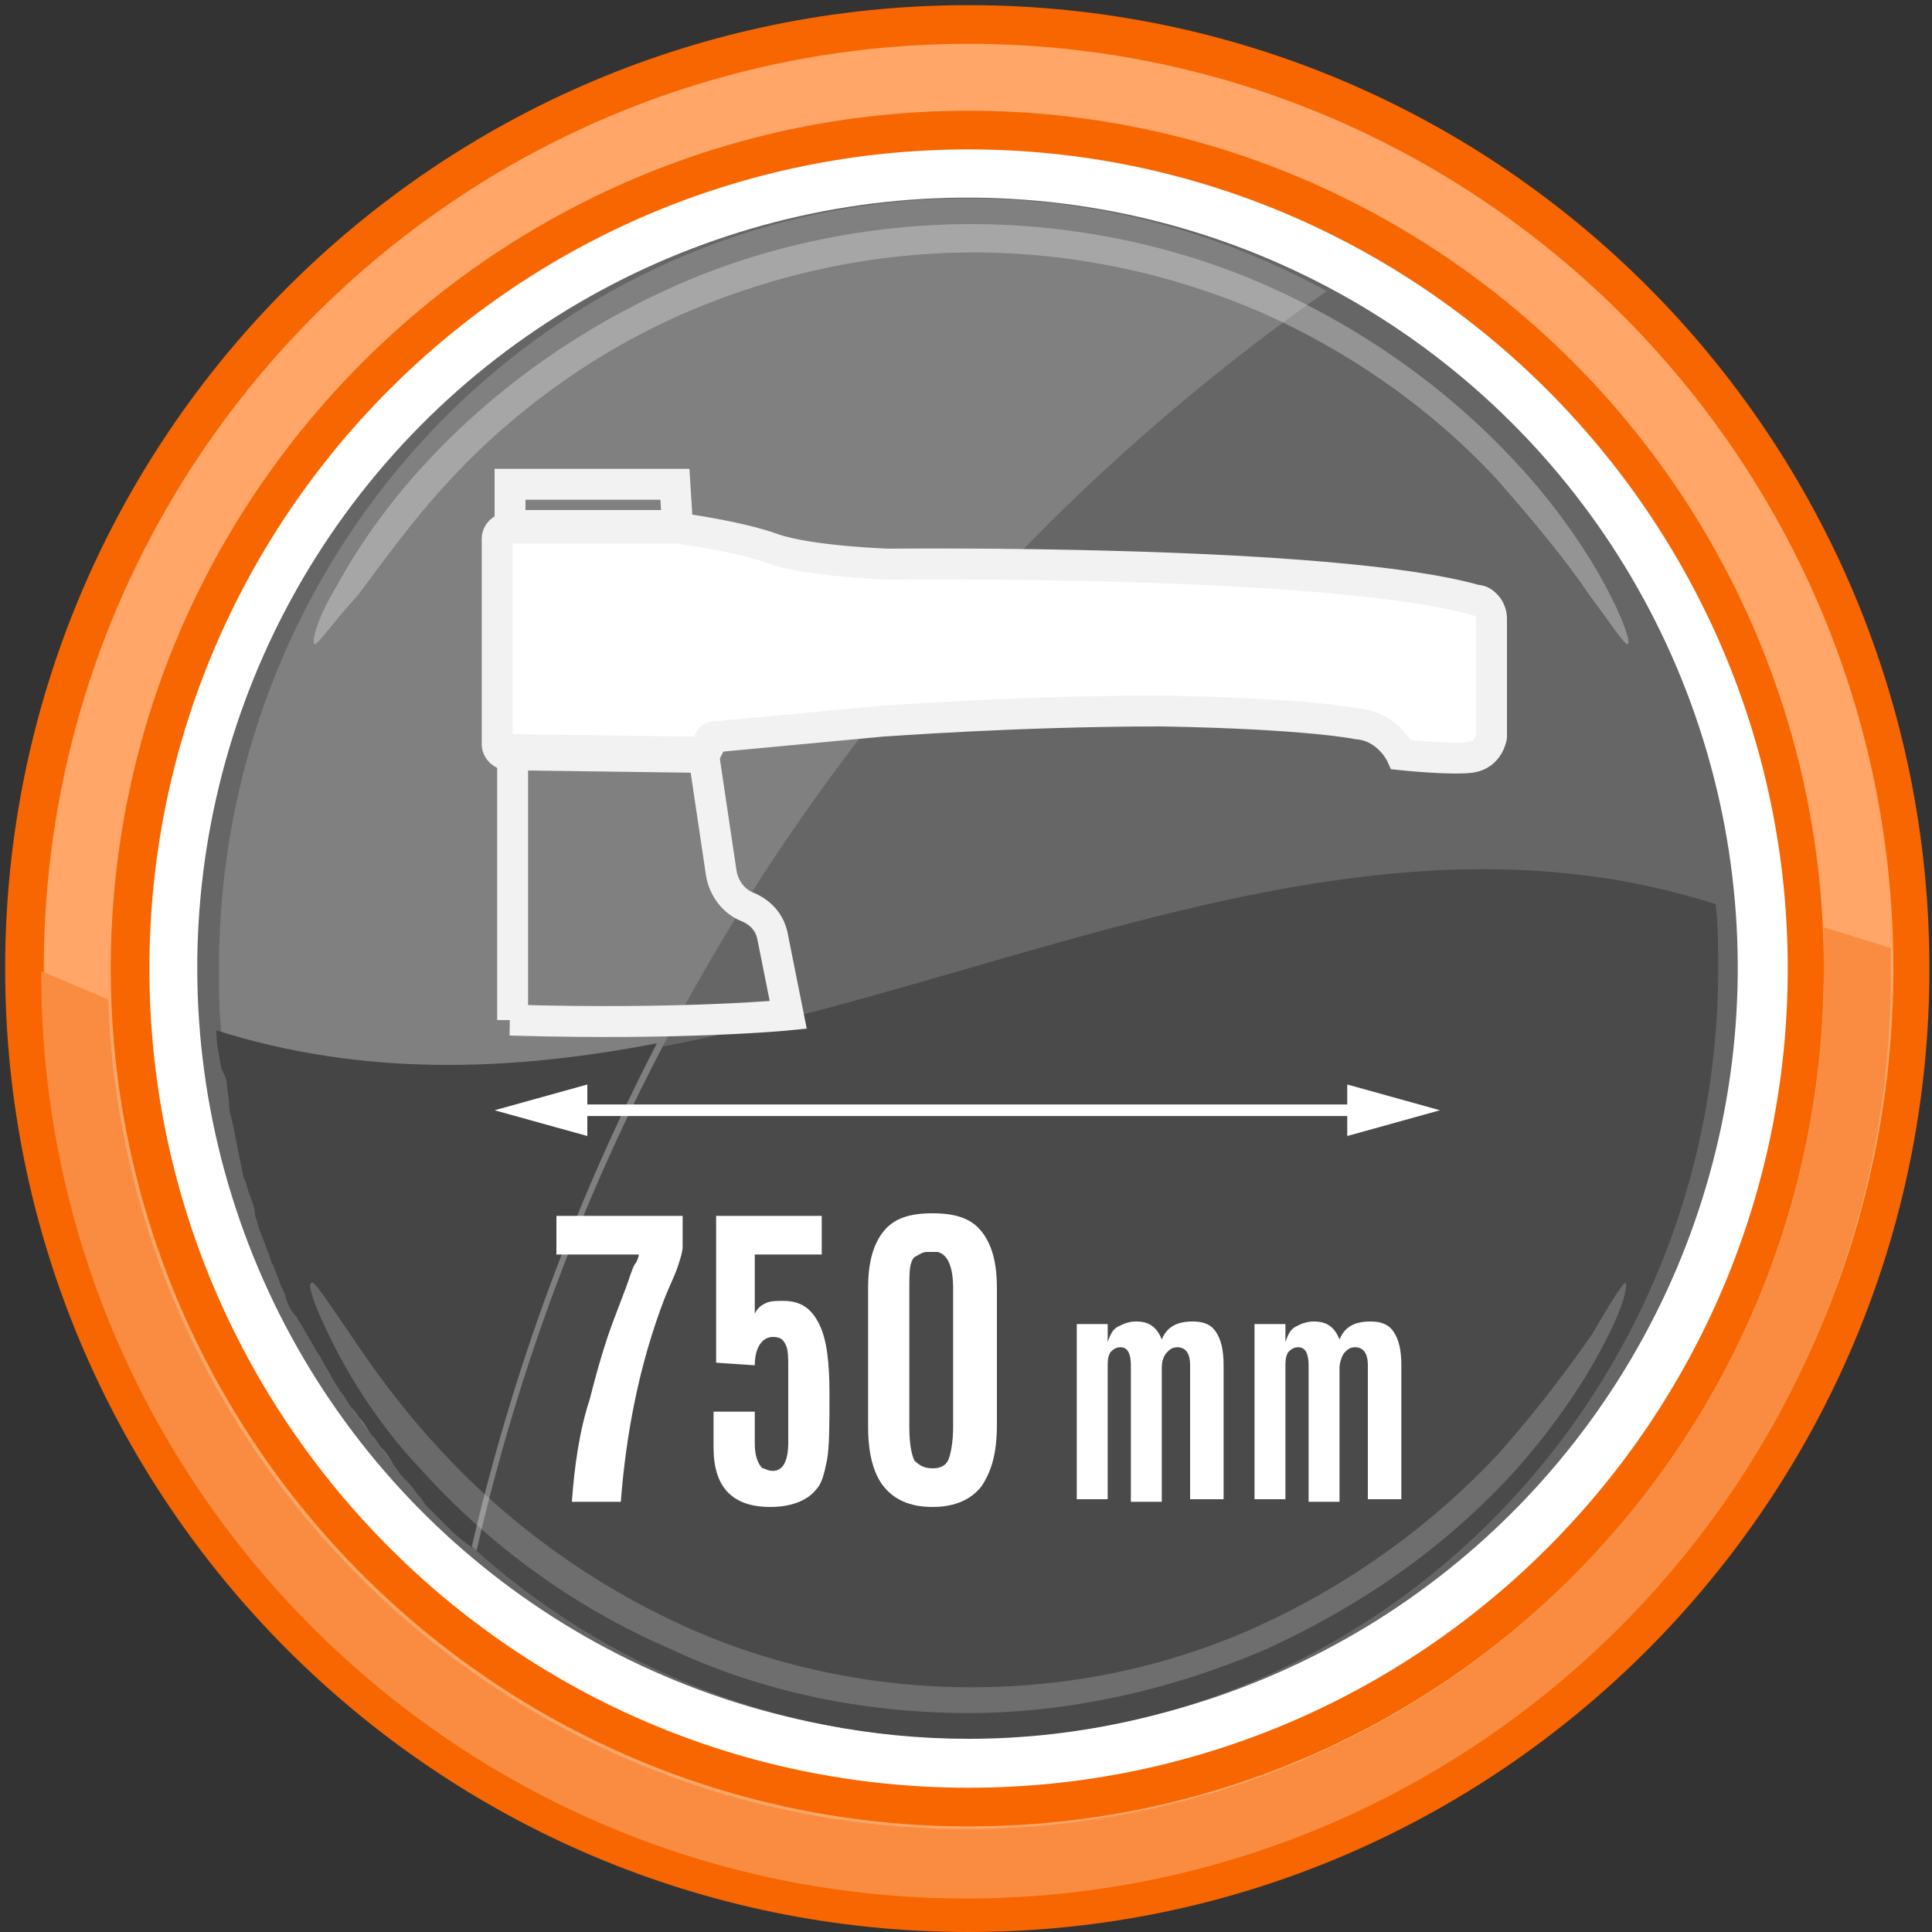
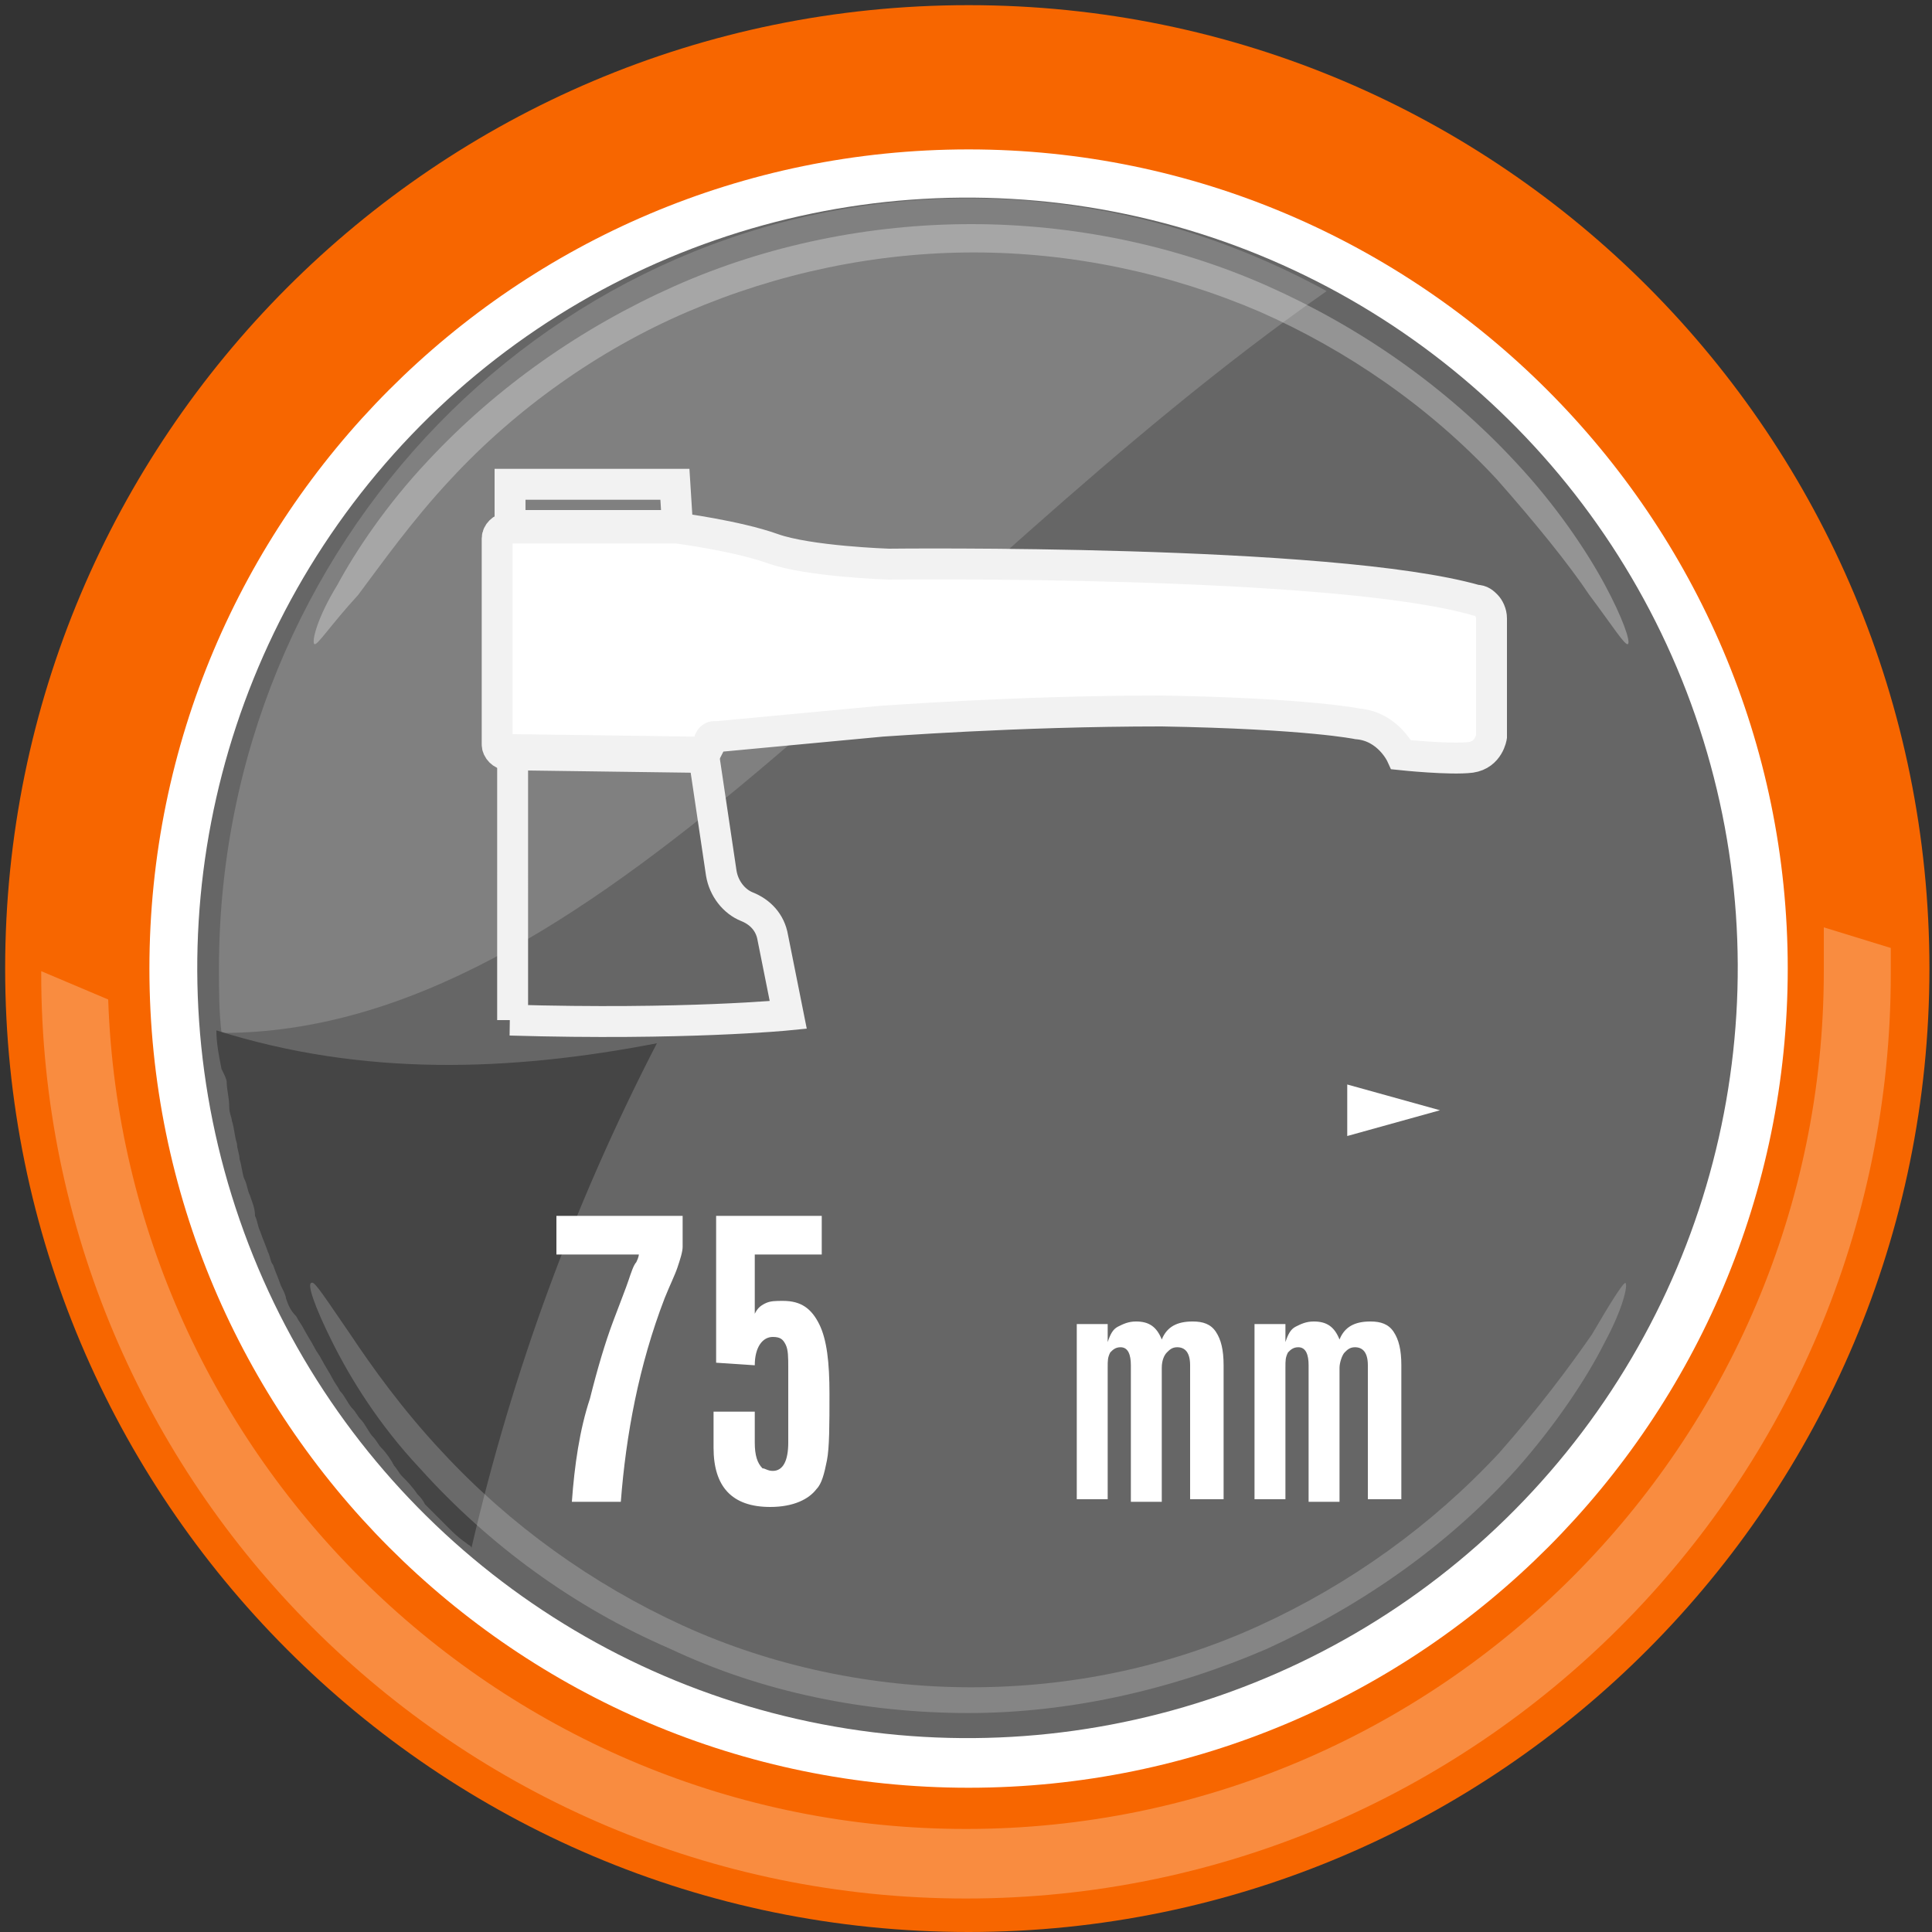
<svg xmlns="http://www.w3.org/2000/svg" version="1.1" id="Слой_1" x="0px" y="0px" viewBox="0 0 75 75" style="enable-background:new 0 0 75 75;" xml:space="preserve">
  <rect x="0" y="0" width="75" height="75" fill="#333333" stroke="none" />
  <style type="text/css">
	.st0{fill:#FFFFFF;}
	.st1{fill:#666666;}
	.st2{fill:#4A4A4A;}
	.st3{fill:#808080;}
	.st4{opacity:0.3;}
	.st5{fill:#454545;}
	.st6{opacity:0.2;}
	.st7{fill:#F76600;}
	.st8{fill:#FFA668;}
	.st9{fill:#F98C40;}
	.st10{fill:none;stroke:#FFFFFF;stroke-width:0.449;stroke-miterlimit:10;}
	.st11{fill:#FFFFFF;stroke:#F2F2F2;stroke-width:1.2;stroke-miterlimit:10;}
	.st12{fill:none;stroke:#F2F2F2;stroke-width:1.2;stroke-miterlimit:10;}
</style>
  <g>
    <g>
      <ellipse transform="matrix(0.988 -0.156 0.156 0.988 -5.401 6.31)" class="st0" cx="37.6" cy="37.6" rx="33.1" ry="33.1" />
      <g>
        <ellipse transform="matrix(0.189 -0.982 0.982 0.189 -6.471 67.389)" class="st1" cx="37.6" cy="37.6" rx="29.9" ry="29.9" />
        <path class="st1" d="M66.5,35.1c-1.2-15.4-13.7-27.4-29-27.4C21.5,7.7,8.5,21.1,8.5,37.6c0,0.8,0,1.7,0.1,2.5     C27.8,46.3,47.3,28.9,66.5,35.1z" />
-         <path class="st2" d="M8.6,40.1c1.2,15.4,13.7,27.4,29,27.4c16.1,0,29.1-13.4,29.1-29.9c0-0.8,0-1.7-0.1-2.5     C47.3,28.9,27.8,46.3,8.6,40.1z" />
-         <path class="st3" d="M51.5,11.3C47.3,9,42.6,7.7,37.6,7.7C21.5,7.7,8.5,21.1,8.5,37.6c0,0.8,0,1.7,0.1,2.5     c0.6,8,4.3,15.1,9.9,20.1C23.1,40.1,35.1,22.8,51.5,11.3z" />
+         <path class="st3" d="M51.5,11.3C47.3,9,42.6,7.7,37.6,7.7C21.5,7.7,8.5,21.1,8.5,37.6c0,0.8,0,1.7,0.1,2.5     C23.1,40.1,35.1,22.8,51.5,11.3z" />
        <g class="st4">
          <path class="st0" d="M12.2,25c-0.1-0.1,0.1-1,0.9-2.3c0.7-1.3,1.9-3.1,3.5-4.8c2.7-2.9,6-5.2,9.6-6.8c3.6-1.6,7.6-2.4,11.5-2.4      c3.9,0,7.9,0.8,11.5,2.4c3.6,1.6,6.9,3.9,9.6,6.8c1.6,1.7,2.8,3.5,3.5,4.8c0.7,1.3,1,2.2,0.9,2.3c-0.1,0.1-0.6-0.7-1.5-1.9      c-0.8-1.2-2.1-2.8-3.6-4.5c-2.6-2.8-5.8-5-9.2-6.5c-3.5-1.5-7.3-2.3-11.1-2.3c-3.8,0-7.6,0.8-11.1,2.3c-3.5,1.5-6.7,3.8-9.2,6.5      c-1.5,1.6-2.7,3.3-3.6,4.5C12.8,24.3,12.3,25.1,12.2,25z" />
        </g>
        <path class="st5" d="M8.8,42c0,0.3,0.1,0.6,0.1,1c0,0.2,0.1,0.4,0.1,0.5c0.1,0.3,0.1,0.6,0.2,0.9c0,0.2,0.1,0.4,0.1,0.6     c0.1,0.3,0.1,0.6,0.2,0.8c0.1,0.2,0.1,0.4,0.2,0.6c0.1,0.3,0.2,0.5,0.2,0.8c0.1,0.2,0.1,0.4,0.2,0.6c0.1,0.3,0.2,0.5,0.3,0.8     c0.1,0.2,0.1,0.4,0.2,0.5c0.1,0.3,0.2,0.5,0.3,0.8c0.1,0.2,0.2,0.4,0.2,0.5c0.1,0.3,0.2,0.5,0.4,0.7c0.1,0.2,0.2,0.3,0.3,0.5     c0.1,0.2,0.3,0.5,0.4,0.7c0.1,0.2,0.2,0.3,0.3,0.5c0.1,0.2,0.3,0.5,0.4,0.7c0.1,0.2,0.2,0.3,0.3,0.5c0.2,0.2,0.3,0.5,0.5,0.7     c0.1,0.1,0.2,0.3,0.3,0.4c0.2,0.2,0.3,0.5,0.5,0.7c0.1,0.1,0.2,0.3,0.3,0.4c0.2,0.2,0.4,0.5,0.5,0.7c0.1,0.1,0.2,0.3,0.3,0.4     c0.2,0.2,0.4,0.4,0.6,0.7c0.1,0.1,0.2,0.2,0.3,0.4c0.2,0.2,0.4,0.4,0.6,0.6c0.1,0.1,0.2,0.2,0.3,0.3c0.2,0.2,0.4,0.4,0.7,0.6     c0.1,0.1,0.2,0.1,0.2,0.2c1.6-6.9,4-13.4,7.2-19.6c-5.7,1.1-11.4,1.3-17.1-0.5c0,0.5,0.1,1,0.2,1.5C8.7,41.7,8.8,41.9,8.8,42z" />
        <g class="st6">
          <path class="st0" d="M63.1,49.8c0.1,0.1-0.1,1-0.8,2.3c-0.7,1.4-1.9,3.2-3.4,4.9c-2.7,3-6,5.3-9.7,7c-3.7,1.6-7.7,2.5-11.6,2.5      c-4,0-8-0.8-11.6-2.5c-3.7-1.6-7-4-9.7-7c-1.6-1.7-2.7-3.5-3.4-4.9c-0.7-1.4-1-2.3-0.8-2.3c0.1-0.1,0.6,0.7,1.5,2      c0.8,1.2,2,2.9,3.6,4.6c2.6,2.8,5.8,5.1,9.3,6.7c3.5,1.6,7.4,2.4,11.2,2.4c3.9,0,7.7-0.8,11.2-2.4c3.5-1.6,6.7-3.9,9.3-6.7      c1.5-1.7,2.7-3.3,3.6-4.6C62.5,50.6,63,49.8,63.1,49.8z" />
        </g>
      </g>
      <g>
        <path class="st7" d="M37.6,75C16.9,75,0.2,58.2,0.2,37.6S16.9,0.2,37.6,0.2S74.9,17,74.9,37.6S58.2,75,37.6,75z M37.6,5.8     C20,5.8,5.8,20.1,5.8,37.6S20,69.4,37.6,69.4s31.8-14.3,31.8-31.8S55.1,5.8,37.6,5.8z" />
      </g>
      <g>
-         <path class="st8" d="M37.6,73.5c-19.8,0-35.9-16.1-35.9-35.9S17.8,1.7,37.6,1.7s35.9,16.1,35.9,35.9S57.3,73.5,37.6,73.5z      M37.6,4.3C19.2,4.3,4.3,19.3,4.3,37.6s14.9,33.3,33.3,33.3S70.8,56,70.8,37.6S55.9,4.3,37.6,4.3z" />
-       </g>
+         </g>
      <path class="st9" d="M70.8,36c0,0.5,0,1.1,0,1.7c0,18.3-14.9,33.3-33.3,33.3c-18,0-32.7-14.4-33.3-32.2l-2.6-1.1c0,0,0,0.1,0,0.1    c0,19.8,16.1,35.9,35.9,35.9s35.9-16.1,35.9-35.9c0-0.3,0-0.6,0-1L70.8,36z" />
    </g>
    <g>
      <g>
-         <line class="st10" x1="22.2" y1="43.1" x2="52.9" y2="43.1" />
        <g>
-           <polygon class="st0" points="22.8,44.1 19.2,43.1 22.8,42.1     " />
-         </g>
+           </g>
        <g>
          <polygon class="st0" points="52.3,44.1 55.9,43.1 52.3,42.1     " />
        </g>
      </g>
    </g>
    <g>
      <path class="st0" d="M24.1,58.3h-1.9c0.1-1.4,0.3-2.8,0.7-4c0.3-1.2,0.6-2.2,0.9-3c0.3-0.8,0.5-1.3,0.6-1.6    c0.1-0.3,0.2-0.6,0.3-0.7c0.1-0.2,0.1-0.3,0.1-0.3h-3.2v-1.5h4.9v1.2c0,0.2-0.1,0.5-0.2,0.8s-0.3,0.7-0.5,1.2    C24.8,53,24.3,55.7,24.1,58.3z" />
      <path class="st0" d="M29.9,58.5c-1.5,0-2.2-0.8-2.2-2.3v-1.4h1.6V56c0,0.5,0.1,0.8,0.3,1c0.1,0,0.2,0.1,0.4,0.1c0,0,0,0,0,0    c0.4,0,0.6-0.4,0.6-1.1v-2.9c0-0.4,0-0.7-0.1-0.9s-0.2-0.3-0.5-0.3c-0.4,0-0.7,0.4-0.7,1.1l-1.5-0.1v-5.7h4.1v1.5h-2.6V51    c0.1-0.2,0.2-0.3,0.4-0.4c0.2-0.1,0.4-0.1,0.7-0.1c0.7,0,1.1,0.3,1.4,0.9s0.4,1.5,0.4,2.7s0,2.1-0.1,2.6c-0.1,0.5-0.2,0.9-0.4,1.1    C31.4,58.2,30.8,58.5,29.9,58.5z" />
-       <path class="st0" d="M38.1,57.7c-0.4,0.5-1,0.8-1.9,0.8c-0.9,0-1.5-0.3-1.9-0.8c-0.4-0.5-0.6-1.3-0.6-2.3V50c0-1,0.2-1.7,0.6-2.2    c0.4-0.5,1-0.7,1.9-0.7c0.9,0,1.5,0.2,1.9,0.7s0.6,1.2,0.6,2.2v5.3C38.7,56.4,38.5,57.1,38.1,57.7z M36.2,57    c0.3,0,0.5-0.1,0.6-0.3c0.1-0.2,0.2-0.7,0.2-1.3v-5.4c0-0.8-0.2-1.3-0.6-1.4c-0.1,0-0.2,0-0.4,0c-0.2,0-0.3,0.1-0.5,0.2    c-0.2,0.2-0.2,0.6-0.2,1.2v5.4c0,0.7,0.1,1.1,0.2,1.3C35.7,56.9,35.9,57,36.2,57z" />
      <path class="st0" d="M46.2,58.3v-5.3c0-0.5-0.2-0.7-0.5-0.7c-0.2,0-0.3,0.1-0.4,0.2s-0.2,0.3-0.2,0.6v5.2h-1.2v-5.3    c0-0.4-0.1-0.7-0.4-0.7c-0.2,0-0.3,0.1-0.4,0.2c-0.1,0.2-0.1,0.3-0.1,0.6v5.1h-1.2v-6.8h1.2v0.7c0.1-0.3,0.2-0.5,0.4-0.6    c0.2-0.1,0.4-0.2,0.7-0.2c0.5,0,0.8,0.2,1,0.7c0.2-0.5,0.6-0.7,1.2-0.7c0.4,0,0.7,0.1,0.9,0.4s0.3,0.7,0.3,1.3v5.2H46.2z" />
      <path class="st0" d="M53.1,58.3v-5.3c0-0.5-0.2-0.7-0.5-0.7c-0.2,0-0.3,0.1-0.4,0.2S52,52.9,52,53.1v5.2h-1.2v-5.3    c0-0.4-0.1-0.7-0.4-0.7c-0.2,0-0.3,0.1-0.4,0.2c-0.1,0.2-0.1,0.3-0.1,0.6v5.1h-1.2v-6.8h1.2v0.7c0.1-0.3,0.2-0.5,0.4-0.6    c0.2-0.1,0.4-0.2,0.7-0.2c0.5,0,0.8,0.2,1,0.7c0.2-0.5,0.6-0.7,1.2-0.7c0.4,0,0.7,0.1,0.9,0.4s0.3,0.7,0.3,1.3v5.2H53.1z" />
    </g>
    <g>
      <path class="st11" d="M57.7,23.5c-0.1-0.1-0.2-0.2-0.4-0.2c-5.6-1.6-22.8-1.4-22.8-1.4s-3.1-0.1-4.5-0.6c-1.4-0.5-3.7-0.8-3.7-0.8    h-6.6c-0.2,0-0.4,0.2-0.4,0.4v8c0,0.2,0.2,0.4,0.4,0.4l7.4,0.1c0.2,0,0.3-0.2,0.4-0.4c0-0.5,0.3-0.4,0.3-0.4l6.4-0.6    c0.1,0,5.2-0.4,10.9-0.4c5.7,0.1,7.6,0.5,7.6,0.5c1.2,0.1,1.7,1.2,1.7,1.2s1.9,0.2,2.7,0.1c0.7-0.1,0.8-0.8,0.8-0.8V24    C57.9,23.8,57.8,23.6,57.7,23.5z" />
      <path class="st12" d="M19.8,39.6c6.8,0.2,10.8-0.2,10.8-0.2l-0.6-3c-0.1-0.6-0.5-1-1-1.2c-0.5-0.2-0.9-0.7-1-1.3l-0.7-4.7h0    l-7.4-0.1V39.6z" />
      <polygon class="st12" points="26.2,18.8 19.8,18.8 19.8,20.4 26.3,20.4   " />
    </g>
  </g>
</svg>